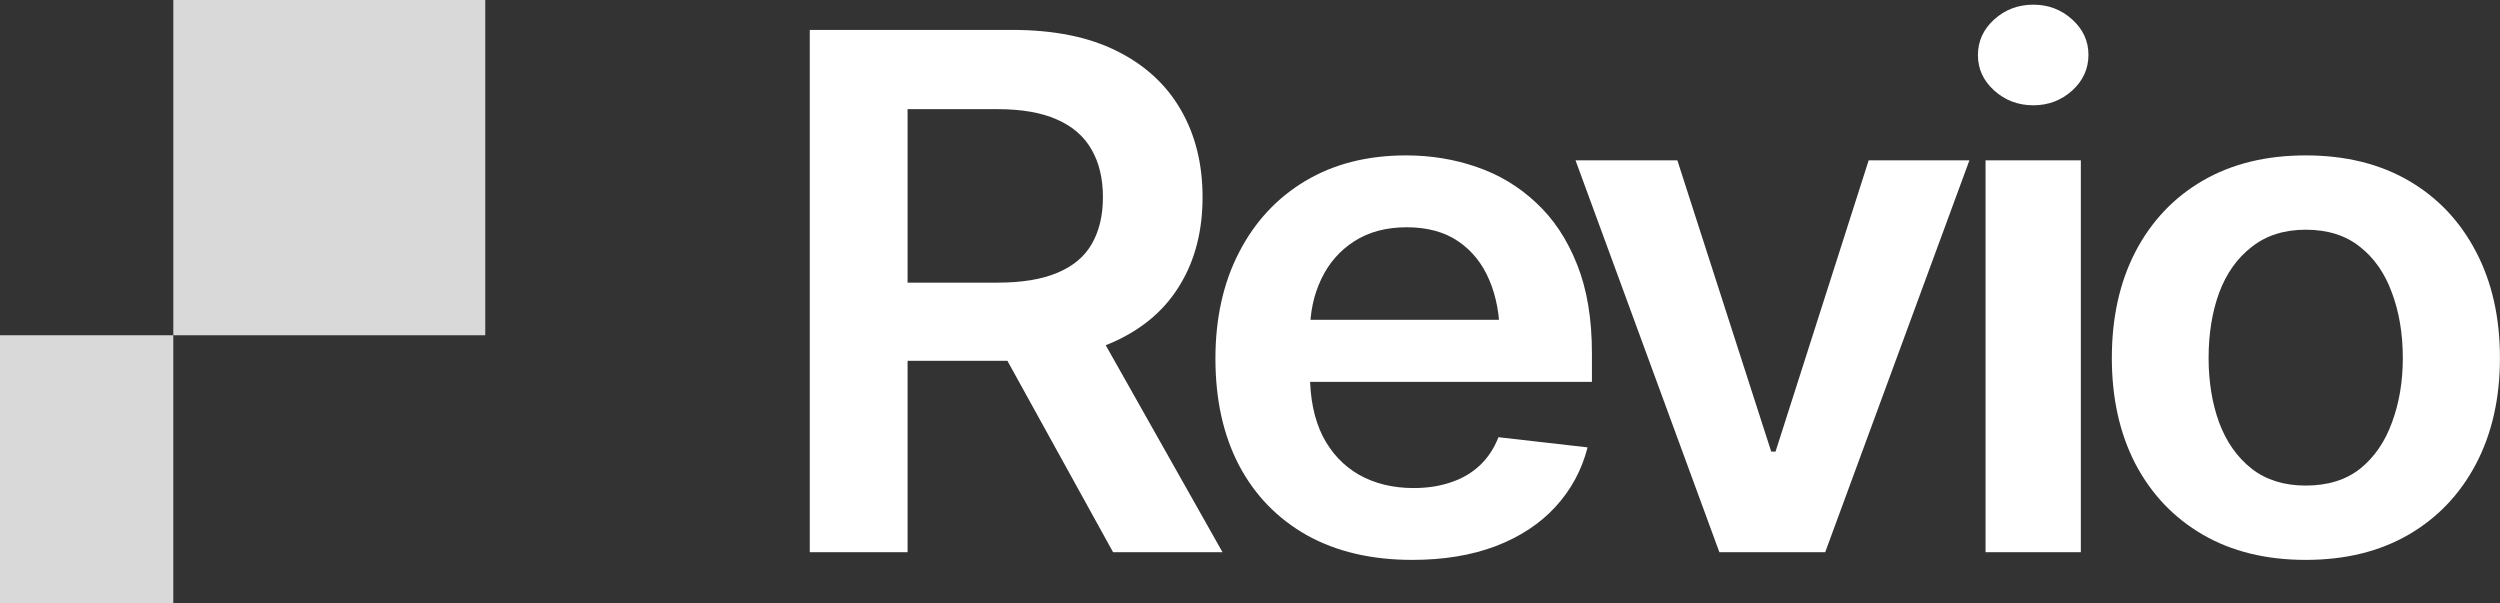
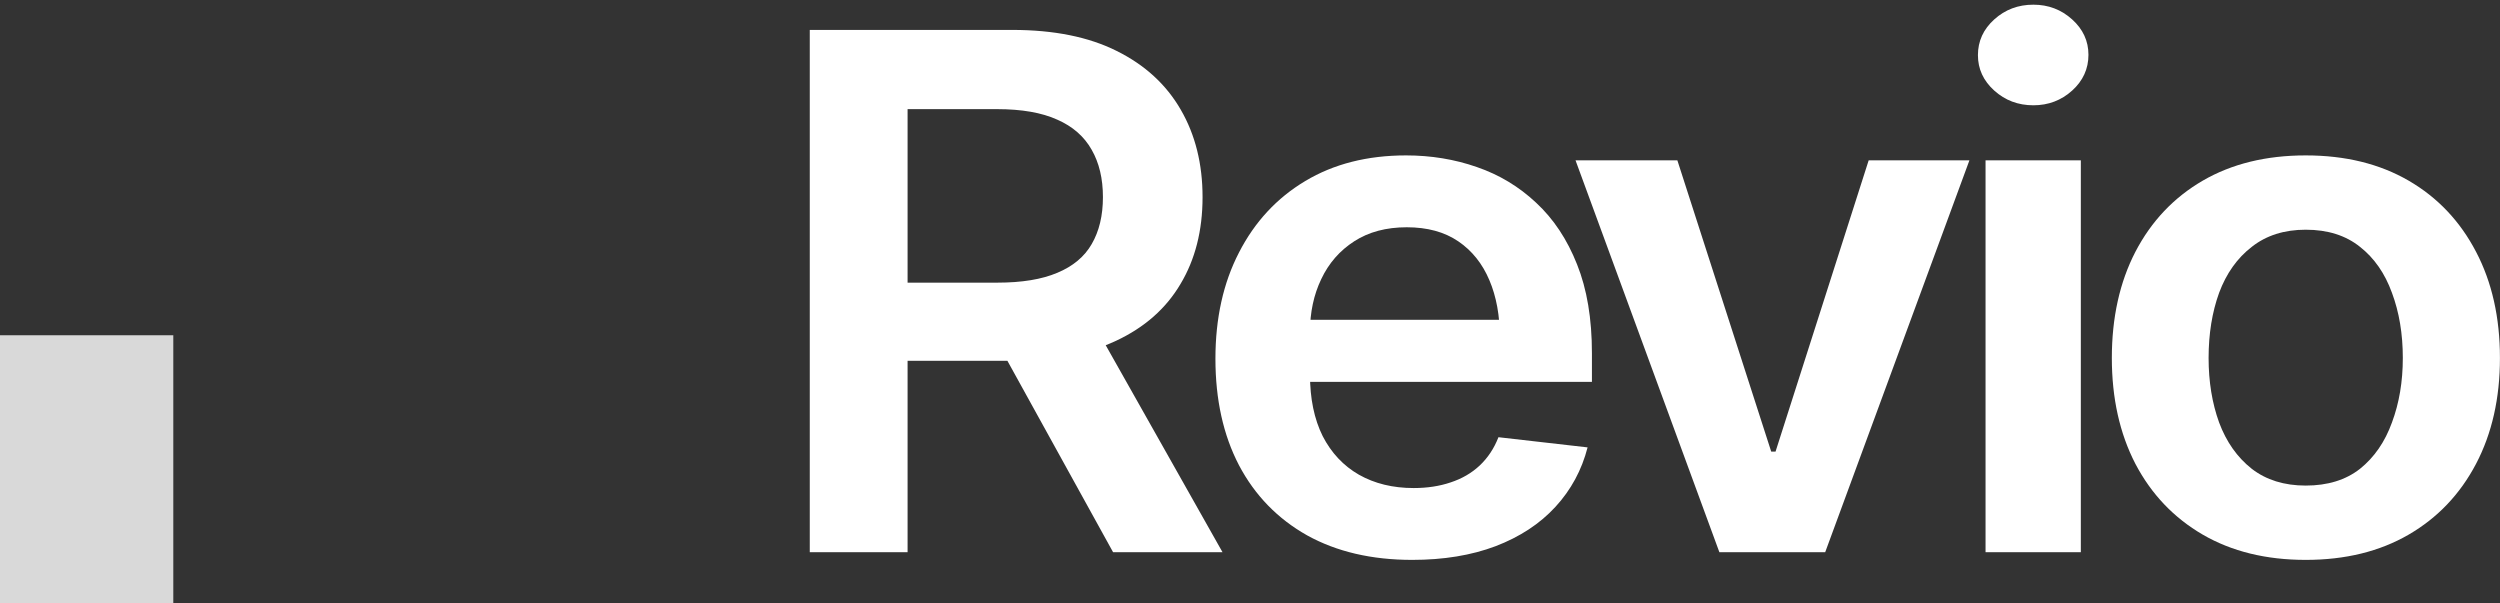
<svg xmlns="http://www.w3.org/2000/svg" width="87" height="21" viewBox="0 0 87 21" fill="none">
  <rect x="0" y="0" width="87" height="21" fill="#333333" stroke="none" />
  <path d="M80.239 19.484C78.86 19.484 77.666 19.191 76.657 18.606C75.649 18.02 74.867 17.199 74.312 16.142C73.765 15.085 73.492 13.857 73.492 12.458C73.492 11.052 73.765 9.82 74.312 8.762C74.867 7.697 75.649 6.872 76.657 6.286C77.666 5.701 78.86 5.408 80.239 5.408C81.618 5.408 82.811 5.701 83.82 6.286C84.829 6.872 85.611 7.697 86.166 8.762C86.721 9.82 86.998 11.052 86.998 12.458C86.998 13.857 86.721 15.085 86.166 16.142C85.611 17.199 84.829 18.02 83.82 18.606C82.811 19.191 81.618 19.484 80.239 19.484ZM80.239 16.898C81.004 16.898 81.634 16.703 82.13 16.313C82.626 15.914 82.996 15.378 83.24 14.703C83.492 14.028 83.618 13.28 83.618 12.458C83.618 11.621 83.492 10.864 83.24 10.19C82.996 9.515 82.626 8.982 82.13 8.592C81.634 8.193 81.004 7.994 80.239 7.994C79.491 7.994 78.864 8.193 78.36 8.592C77.855 8.982 77.477 9.515 77.225 10.19C76.981 10.864 76.859 11.621 76.859 12.458C76.859 13.28 76.981 14.028 77.225 14.703C77.477 15.378 77.855 15.914 78.36 16.313C78.864 16.703 79.491 16.898 80.239 16.898Z" fill="white" />
  <path d="M69.097 19.216V5.579H72.413V19.216H69.097ZM70.761 3.664C70.232 3.664 69.778 3.493 69.4 3.152C69.021 2.81 68.832 2.399 68.832 1.92C68.832 1.432 69.021 1.017 69.4 0.676C69.778 0.334 70.232 0.163 70.761 0.163C71.283 0.163 71.732 0.334 72.111 0.676C72.489 1.017 72.678 1.428 72.678 1.907C72.678 2.395 72.489 2.81 72.111 3.152C71.732 3.493 71.283 3.664 70.761 3.664Z" fill="white" />
  <path d="M68.536 5.579L63.517 19.216H59.834L54.828 5.579H58.372L61.638 15.715H61.789L65.03 5.579H68.536Z" fill="white" />
  <path d="M49.144 19.484C47.732 19.484 46.513 19.199 45.487 18.63C44.462 18.053 43.671 17.24 43.117 16.191C42.57 15.142 42.297 13.906 42.297 12.483C42.297 11.076 42.57 9.844 43.117 8.787C43.663 7.722 44.432 6.892 45.424 6.299C46.416 5.705 47.585 5.408 48.93 5.408C49.796 5.408 50.616 5.542 51.389 5.811C52.171 6.079 52.86 6.494 53.457 7.055C54.062 7.616 54.538 8.331 54.882 9.202C55.227 10.063 55.399 11.092 55.399 12.287V13.288H43.848V11.129H53.747L52.196 11.763C52.196 10.991 52.074 10.32 51.83 9.75C51.587 9.173 51.225 8.722 50.746 8.397C50.267 8.071 49.67 7.909 48.955 7.909C48.241 7.909 47.631 8.071 47.127 8.397C46.622 8.722 46.24 9.161 45.979 9.714C45.718 10.259 45.588 10.869 45.588 11.543V13.044C45.588 13.873 45.735 14.585 46.03 15.178C46.332 15.764 46.753 16.211 47.291 16.52C47.837 16.829 48.472 16.984 49.195 16.984C49.666 16.984 50.094 16.919 50.481 16.788C50.876 16.658 51.212 16.463 51.49 16.203C51.776 15.935 51.994 15.605 52.146 15.215L55.248 15.569C55.046 16.357 54.672 17.049 54.126 17.642C53.587 18.228 52.894 18.683 52.045 19.008C51.204 19.326 50.237 19.484 49.144 19.484Z" fill="white" />
  <path d="M28.18 19.216V1.041H35.229C36.675 1.041 37.886 1.285 38.861 1.773C39.844 2.261 40.588 2.944 41.093 3.822C41.597 4.693 41.849 5.705 41.849 6.86C41.849 8.022 41.593 9.031 41.08 9.885C40.576 10.739 39.828 11.397 38.836 11.861C37.843 12.324 36.624 12.556 35.178 12.556H30.172V9.836H34.712C35.561 9.836 36.255 9.722 36.793 9.494C37.339 9.267 37.739 8.933 37.991 8.494C38.251 8.047 38.382 7.502 38.382 6.86C38.382 6.217 38.251 5.668 37.991 5.213C37.73 4.75 37.331 4.4 36.793 4.164C36.255 3.92 35.557 3.798 34.699 3.798H31.584V19.216H28.18ZM38.735 19.216L34.182 10.97H37.89L42.543 19.216H38.735Z" fill="white" />
-   <path d="M6.031 0H16.887V11.667H6.031V0Z" fill="#D9D9D9" />
  <path d="M0 21L-4.24625e-07 11.667L6.031 11.667L6.031 21L0 21Z" fill="#D9D9D9" />
</svg>